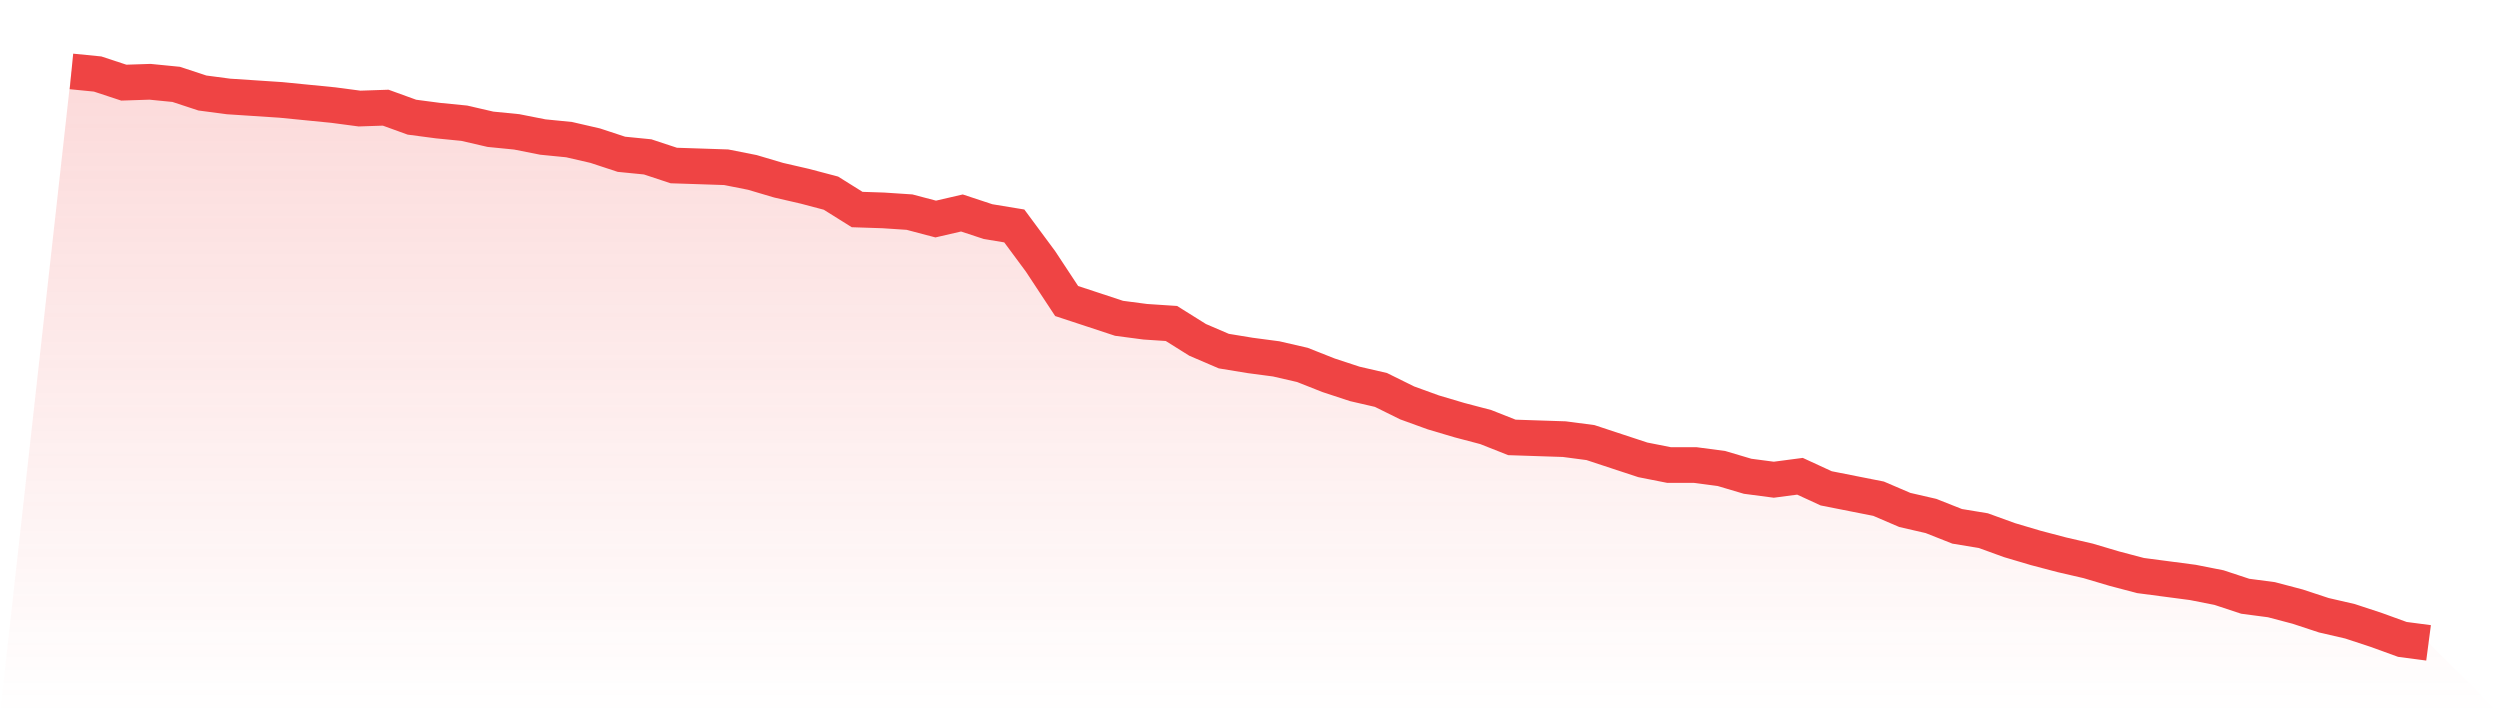
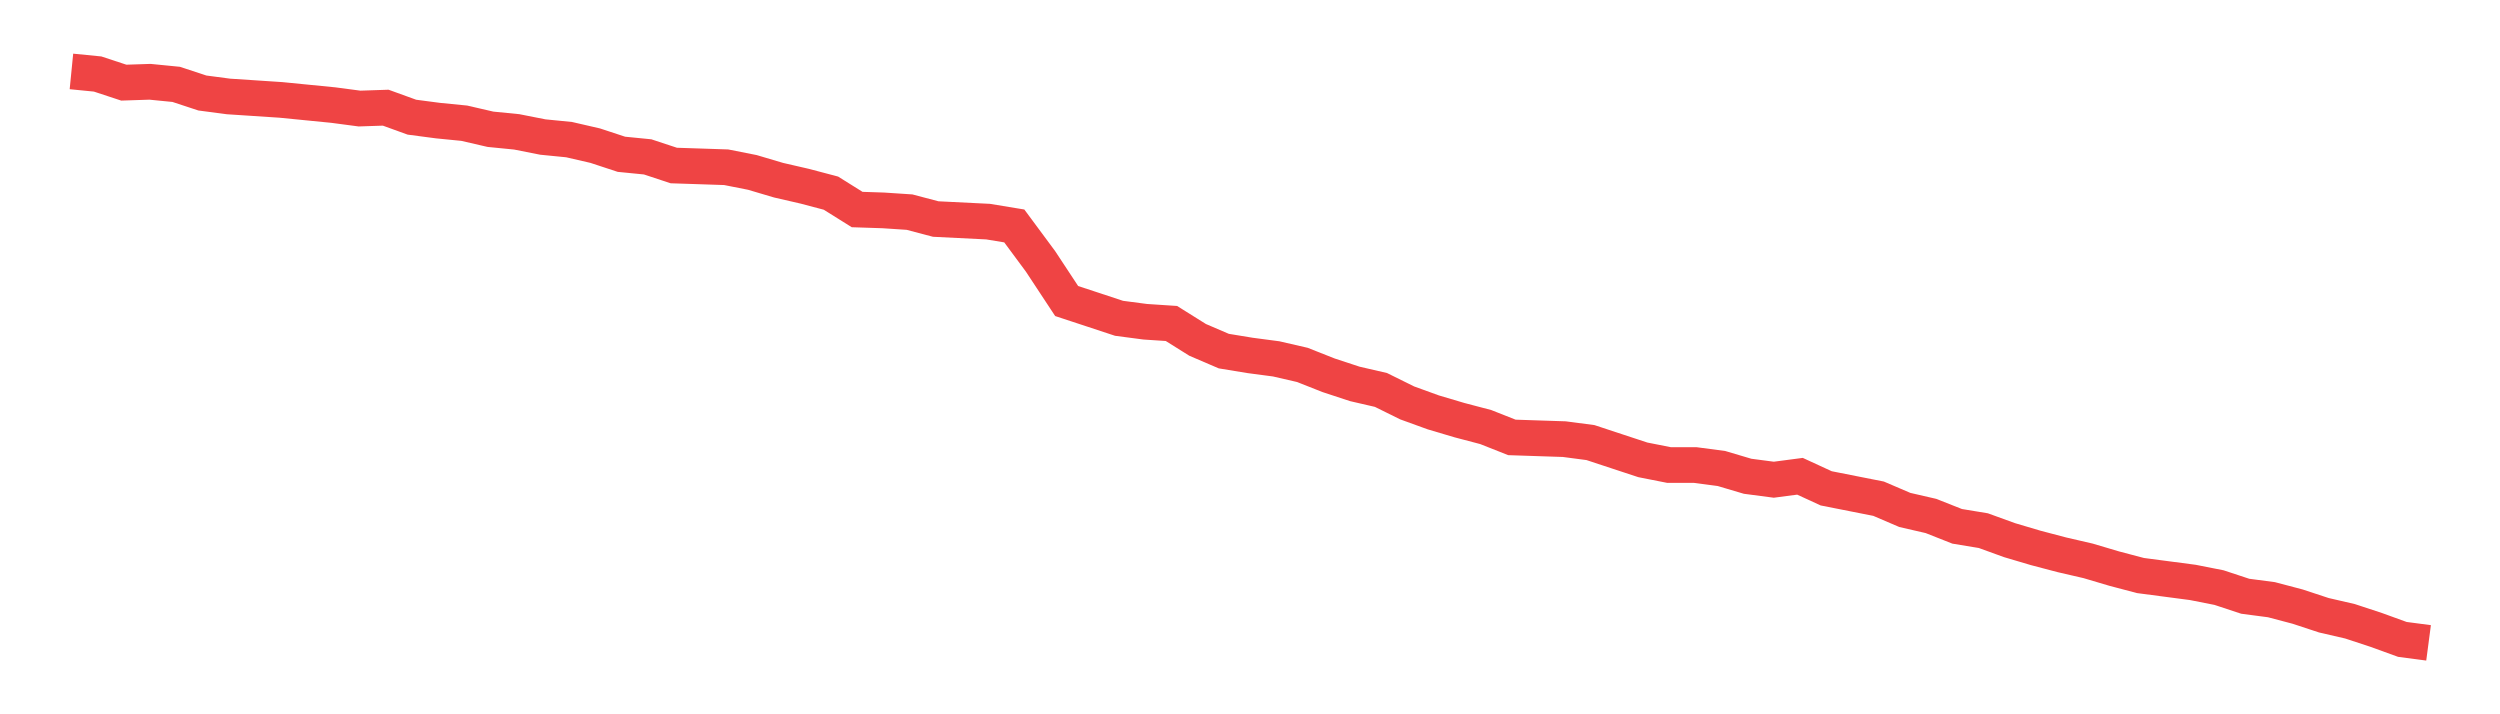
<svg xmlns="http://www.w3.org/2000/svg" viewBox="0 0 140 40">
  <defs>
    <linearGradient id="gradient" x1="0" x2="0" y1="0" y2="1">
      <stop offset="0%" stop-color="#ef4444" stop-opacity="0.2" />
      <stop offset="100%" stop-color="#ef4444" stop-opacity="0" />
    </linearGradient>
  </defs>
-   <path d="M4,4 L4,4 L5.467,4.145 L6.933,4.628 L8.4,4.58 L9.867,4.725 L11.333,5.208 L12.8,5.402 L14.267,5.498 L15.733,5.595 L17.2,5.74 L18.667,5.885 L20.133,6.079 L21.6,6.03 L23.067,6.562 L24.533,6.755 L26,6.9 L27.467,7.239 L28.933,7.384 L30.4,7.674 L31.867,7.819 L33.333,8.157 L34.8,8.64 L36.267,8.785 L37.733,9.269 L39.2,9.317 L40.667,9.366 L42.133,9.656 L43.6,10.091 L45.067,10.429 L46.533,10.816 L48,11.734 L49.467,11.782 L50.933,11.879 L52.4,12.266 L53.867,11.927 L55.333,12.411 L56.8,12.653 L58.267,14.634 L59.733,16.858 L61.2,17.341 L62.667,17.825 L64.133,18.018 L65.6,18.115 L67.067,19.033 L68.533,19.662 L70,19.903 L71.467,20.097 L72.933,20.435 L74.4,21.015 L75.867,21.498 L77.333,21.837 L78.8,22.562 L80.267,23.094 L81.733,23.529 L83.2,23.915 L84.667,24.495 L86.133,24.544 L87.6,24.592 L89.067,24.785 L90.533,25.269 L92,25.752 L93.467,26.042 L94.933,26.042 L96.4,26.236 L97.867,26.671 L99.333,26.864 L100.8,26.671 L102.267,27.347 L103.733,27.637 L105.2,27.927 L106.667,28.556 L108.133,28.894 L109.6,29.474 L111.067,29.716 L112.533,30.248 L114,30.683 L115.467,31.069 L116.933,31.408 L118.4,31.843 L119.867,32.23 L121.333,32.423 L122.8,32.616 L124.267,32.906 L125.733,33.39 L127.2,33.583 L128.667,33.97 L130.133,34.453 L131.6,34.792 L133.067,35.275 L134.533,35.807 L136,36 L140,40 L0,40 z" fill="url(#gradient)" />
-   <path d="M4,4 L4,4 L5.467,4.145 L6.933,4.628 L8.4,4.58 L9.867,4.725 L11.333,5.208 L12.8,5.402 L14.267,5.498 L15.733,5.595 L17.2,5.74 L18.667,5.885 L20.133,6.079 L21.6,6.03 L23.067,6.562 L24.533,6.755 L26,6.9 L27.467,7.239 L28.933,7.384 L30.4,7.674 L31.867,7.819 L33.333,8.157 L34.8,8.64 L36.267,8.785 L37.733,9.269 L39.2,9.317 L40.667,9.366 L42.133,9.656 L43.6,10.091 L45.067,10.429 L46.533,10.816 L48,11.734 L49.467,11.782 L50.933,11.879 L52.4,12.266 L53.867,11.927 L55.333,12.411 L56.8,12.653 L58.267,14.634 L59.733,16.858 L61.2,17.341 L62.667,17.825 L64.133,18.018 L65.6,18.115 L67.067,19.033 L68.533,19.662 L70,19.903 L71.467,20.097 L72.933,20.435 L74.4,21.015 L75.867,21.498 L77.333,21.837 L78.8,22.562 L80.267,23.094 L81.733,23.529 L83.2,23.915 L84.667,24.495 L86.133,24.544 L87.6,24.592 L89.067,24.785 L90.533,25.269 L92,25.752 L93.467,26.042 L94.933,26.042 L96.4,26.236 L97.867,26.671 L99.333,26.864 L100.8,26.671 L102.267,27.347 L103.733,27.637 L105.2,27.927 L106.667,28.556 L108.133,28.894 L109.6,29.474 L111.067,29.716 L112.533,30.248 L114,30.683 L115.467,31.069 L116.933,31.408 L118.4,31.843 L119.867,32.23 L121.333,32.423 L122.8,32.616 L124.267,32.906 L125.733,33.39 L127.2,33.583 L128.667,33.97 L130.133,34.453 L131.6,34.792 L133.067,35.275 L134.533,35.807 L136,36" fill="none" stroke="#ef4444" stroke-width="2" />
+   <path d="M4,4 L4,4 L5.467,4.145 L6.933,4.628 L8.4,4.58 L9.867,4.725 L11.333,5.208 L12.8,5.402 L14.267,5.498 L15.733,5.595 L17.2,5.74 L18.667,5.885 L20.133,6.079 L21.6,6.03 L23.067,6.562 L24.533,6.755 L26,6.9 L27.467,7.239 L28.933,7.384 L30.4,7.674 L31.867,7.819 L33.333,8.157 L34.8,8.64 L36.267,8.785 L37.733,9.269 L39.2,9.317 L40.667,9.366 L42.133,9.656 L43.6,10.091 L45.067,10.429 L46.533,10.816 L48,11.734 L49.467,11.782 L50.933,11.879 L52.4,12.266 L55.333,12.411 L56.8,12.653 L58.267,14.634 L59.733,16.858 L61.2,17.341 L62.667,17.825 L64.133,18.018 L65.6,18.115 L67.067,19.033 L68.533,19.662 L70,19.903 L71.467,20.097 L72.933,20.435 L74.4,21.015 L75.867,21.498 L77.333,21.837 L78.8,22.562 L80.267,23.094 L81.733,23.529 L83.2,23.915 L84.667,24.495 L86.133,24.544 L87.6,24.592 L89.067,24.785 L90.533,25.269 L92,25.752 L93.467,26.042 L94.933,26.042 L96.4,26.236 L97.867,26.671 L99.333,26.864 L100.8,26.671 L102.267,27.347 L103.733,27.637 L105.2,27.927 L106.667,28.556 L108.133,28.894 L109.6,29.474 L111.067,29.716 L112.533,30.248 L114,30.683 L115.467,31.069 L116.933,31.408 L118.4,31.843 L119.867,32.23 L121.333,32.423 L122.8,32.616 L124.267,32.906 L125.733,33.39 L127.2,33.583 L128.667,33.97 L130.133,34.453 L131.6,34.792 L133.067,35.275 L134.533,35.807 L136,36" fill="none" stroke="#ef4444" stroke-width="2" />
</svg>